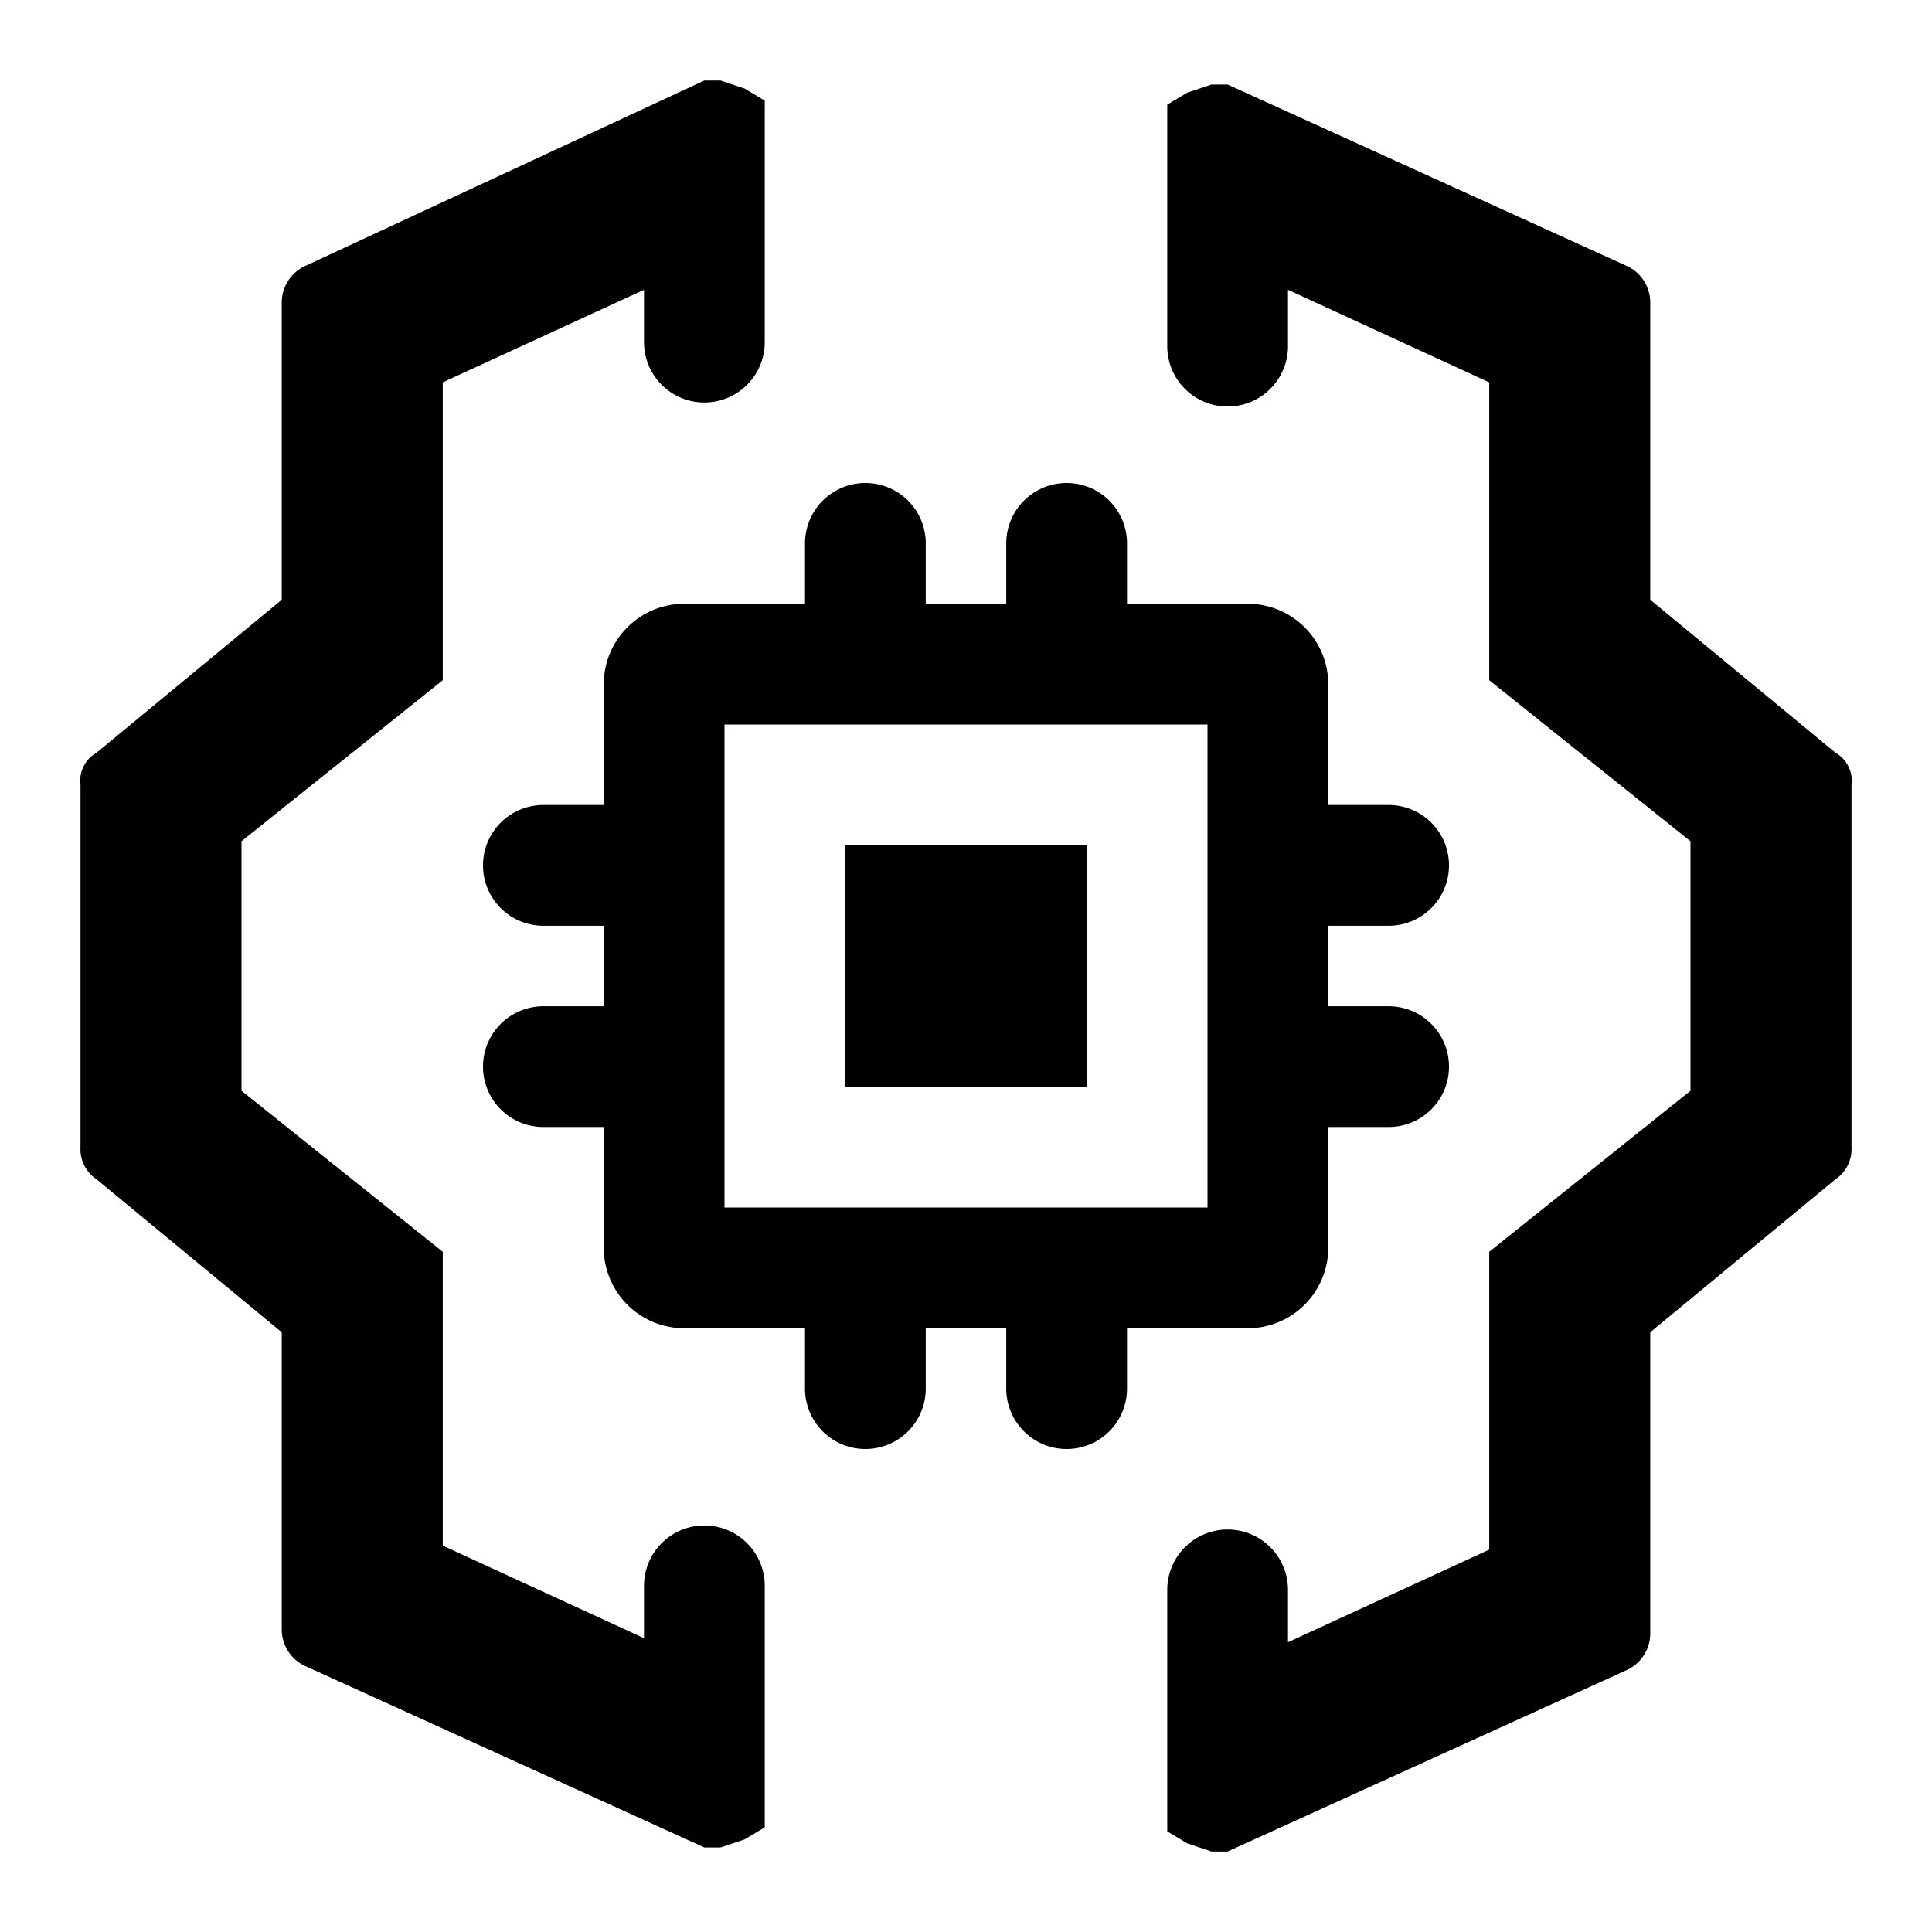
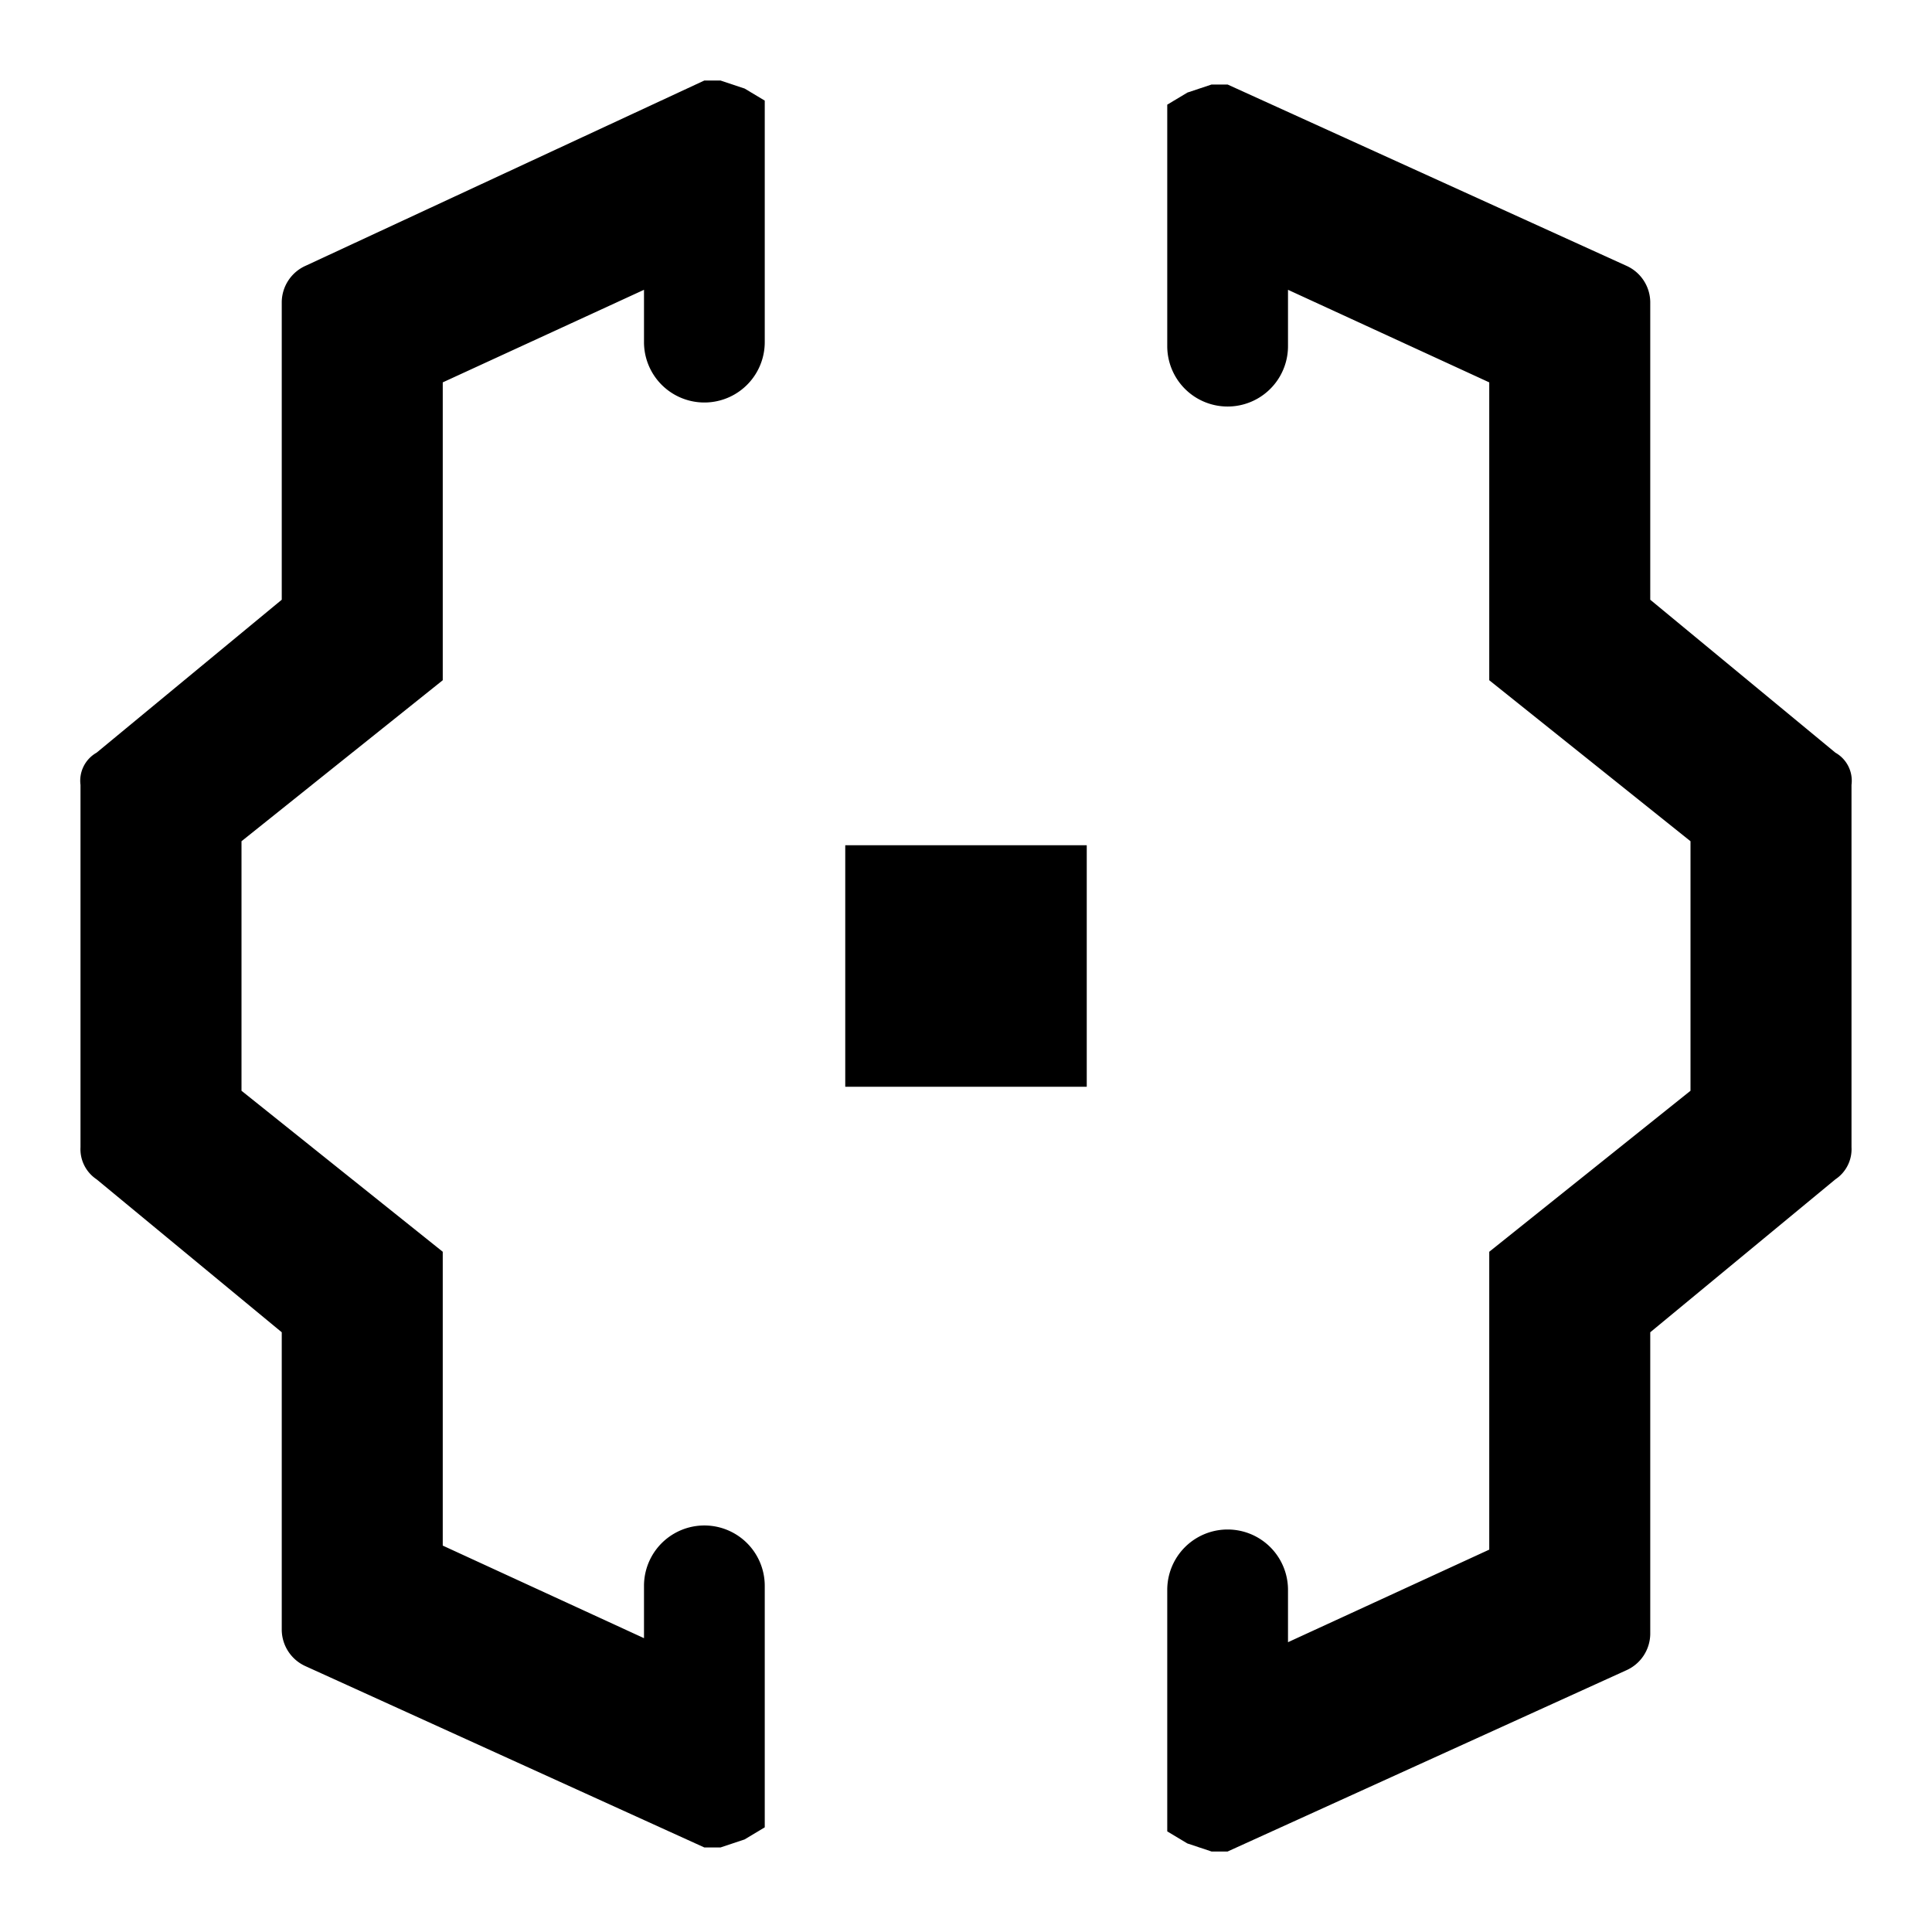
<svg xmlns="http://www.w3.org/2000/svg" width="800" height="800" viewBox="0 0 48 48">
  <g data-name="Layer 2">
-     <path fill="none" data-name="invisible box" d="M0 0h48v48H0z" />
    <g data-name="Q3 icons">
-       <path d="M31 33a2 2 0 0 0 2-2v-3h1.5a1.5 1.5 0 0 0 0-3H33v-2h1.5a1.5 1.5 0 0 0 0-3H33v-3a2 2 0 0 0-2-2h-3v-1.5a1.5 1.5 0 0 0-3 0V15h-2v-1.5a1.5 1.5 0 0 0-3 0V15h-3a2 2 0 0 0-2 2v3h-1.5a1.5 1.5 0 0 0 0 3H15v2h-1.5a1.5 1.5 0 0 0 0 3H15v3a2 2 0 0 0 2 2h3v1.5a1.5 1.5 0 0 0 3 0V33h2v1.5a1.5 1.5 0 0 0 3 0V33ZM18 18h12v12H18Z" />
      <path d="M21 21h6v6h-6zm24.6-2.3L41 14.9V7.5a1 1 0 0 0-.6-.9l-9.9-4.5h-.4l-.6.2-.5.3v6a1.5 1.5 0 0 0 3 0V7.2l5 2.3v7.4l1.5 1.2 3.5 2.8v6.2l-3.5 2.8-1.5 1.2v7.4l-5 2.3v-1.3a1.5 1.5 0 0 0-3 0v6l.5.3.6.2h.4l9.9-4.5a1 1 0 0 0 .6-.9v-7.5l4.6-3.8a.9.9 0 0 0 .4-.8v-9a.8.8 0 0 0-.4-.8M17.9 2h-.4L7.6 6.6a1 1 0 0 0-.6.9v7.4l-4.6 3.8a.8.8 0 0 0-.4.8v9a.9.9 0 0 0 .4.8L7 33.1v7.4a1 1 0 0 0 .6.9l9.9 4.5h.4l.6-.2.5-.3v-6a1.5 1.5 0 0 0-3 0v1.3l-5-2.3v-7.3l-1.5-1.2L6 27.1v-6.2l3.5-2.8 1.5-1.2V9.5l5-2.3v1.3a1.5 1.5 0 0 0 3 0v-6l-.5-.3Z" />
    </g>
  </g>
</svg>